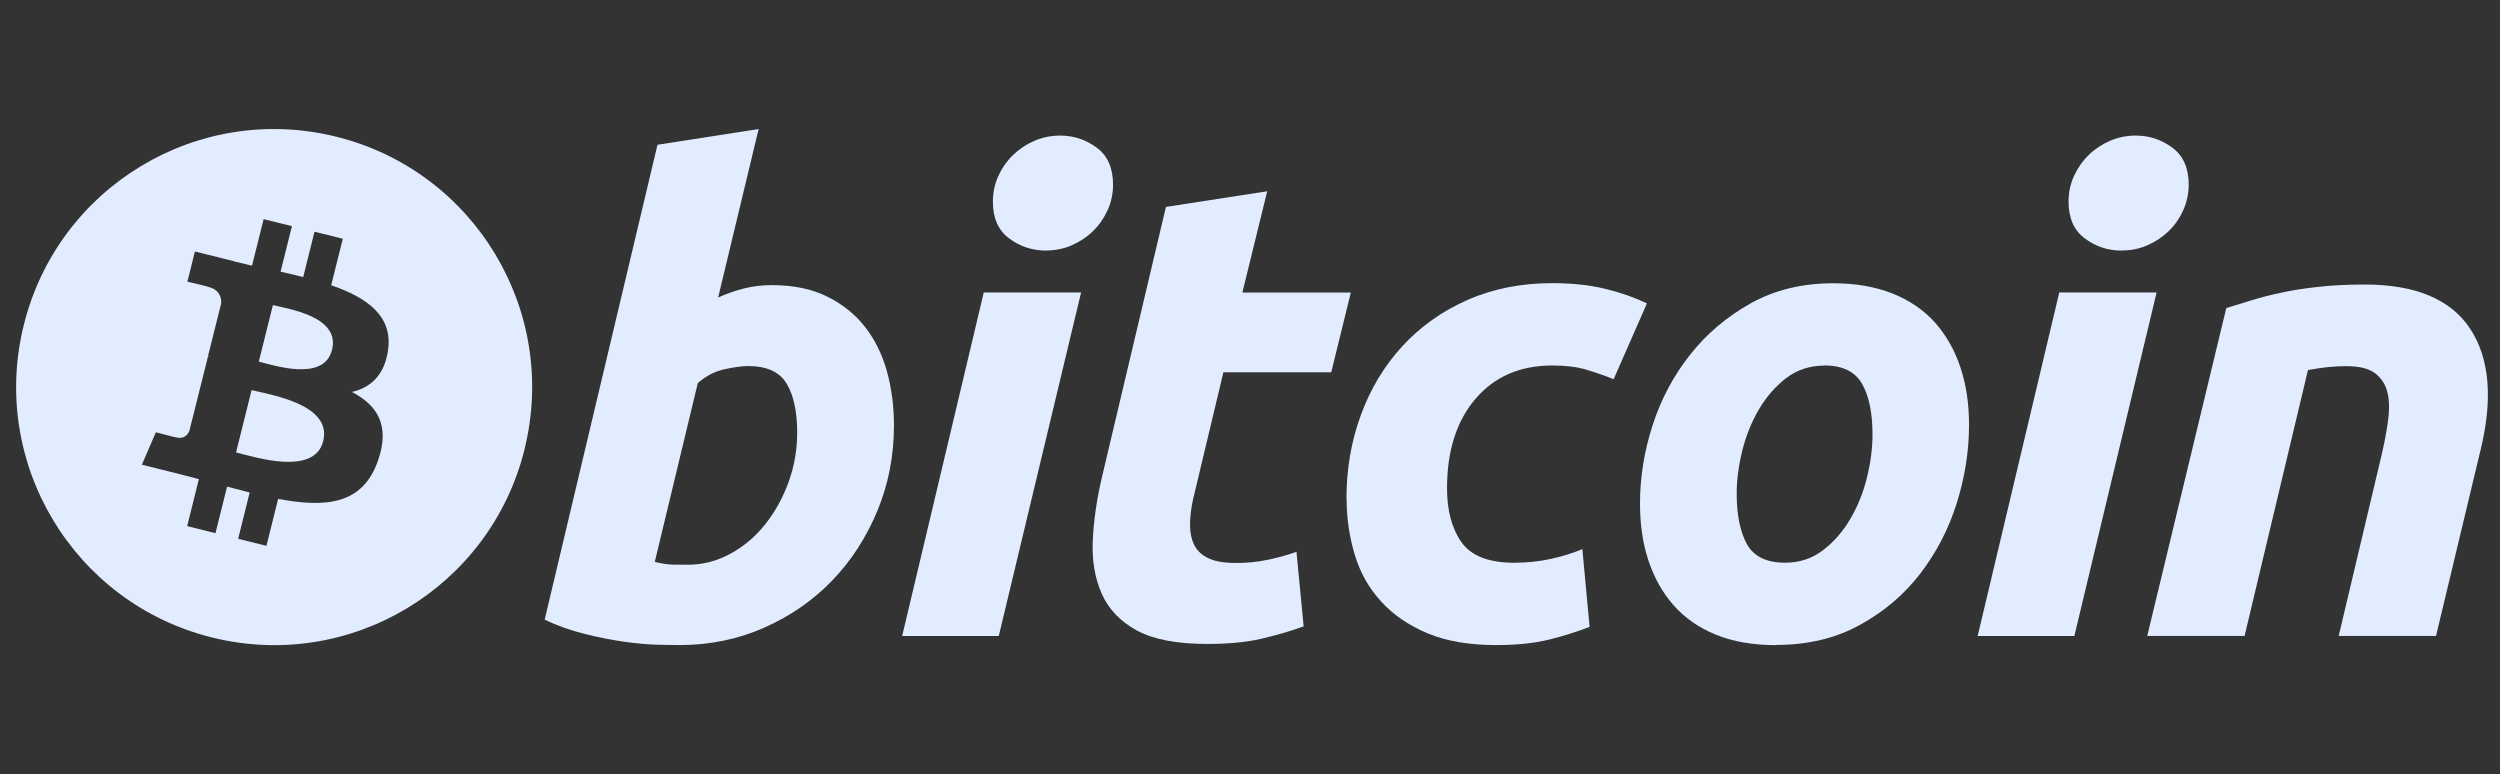
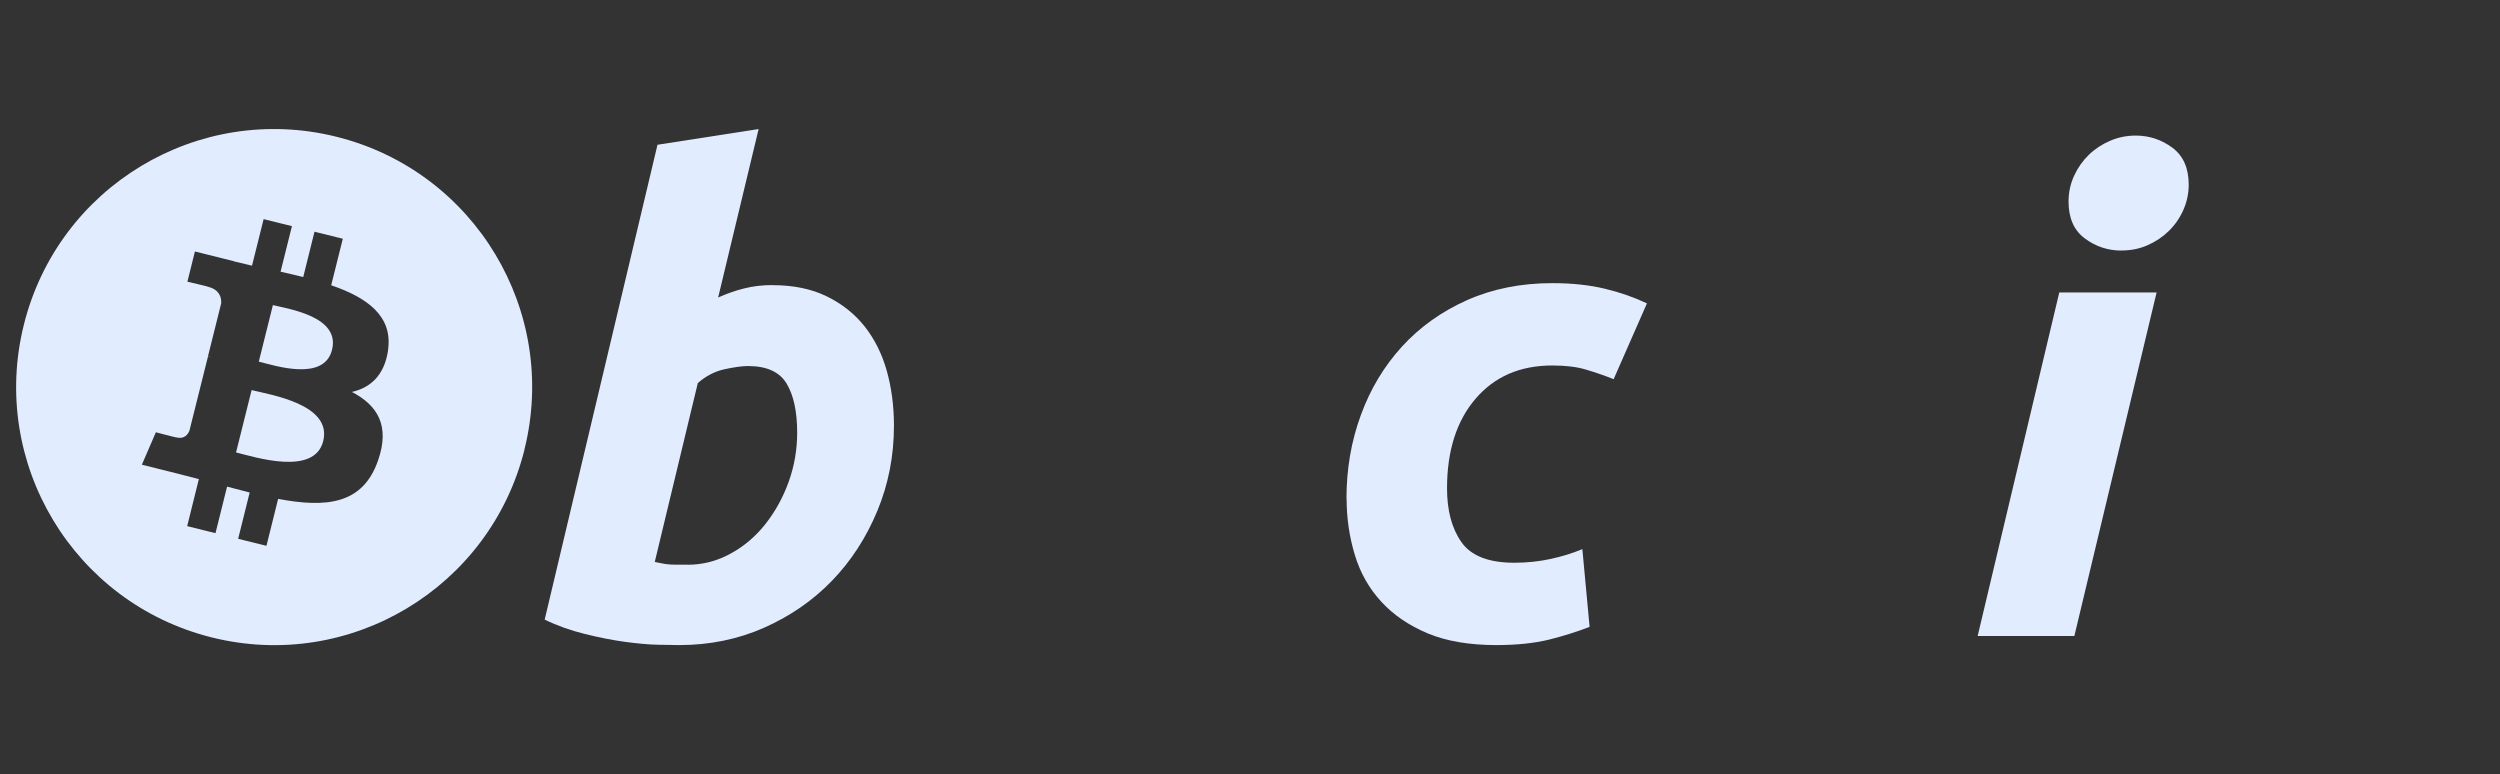
<svg xmlns="http://www.w3.org/2000/svg" width="155" height="48" viewBox="0 0 155 48" fill="none">
  <rect x="0" y="0" width="155" height="48" fill="#333333" stroke="none" />
  <g clip-path="url(#clip0_3503_108164)">
    <path d="M1.48 20.13C3.615 11.56 12.294 6.34 20.864 8.48C29.434 10.615 34.655 19.299 32.515 27.869H32.52C30.385 36.439 21.699 41.66 13.129 39.52C4.559 37.385 -0.66 28.7 1.48 20.13ZM15.624 16.471C15.245 16.386 14.87 16.295 14.505 16.205V16.196L12.085 15.591L11.619 17.466C11.619 17.466 12.92 17.765 12.895 17.78C13.605 17.956 13.735 18.431 13.715 18.801L12.895 22.086C12.945 22.101 13.009 22.116 13.079 22.146C13.019 22.131 12.96 22.116 12.895 22.101L11.744 26.705C11.659 26.92 11.435 27.245 10.94 27.12C10.955 27.145 9.664 26.801 9.664 26.801L8.795 28.811L11.079 29.381C11.504 29.486 11.919 29.6 12.329 29.705L11.605 32.62L13.36 33.056L14.079 30.171C14.559 30.301 15.025 30.42 15.48 30.535L14.765 33.406L16.52 33.841L17.244 30.931C20.239 31.496 22.49 31.271 23.435 28.561C24.2 26.381 23.395 25.126 21.82 24.301C22.965 24.036 23.83 23.281 24.06 21.721H24.055C24.375 19.591 22.754 18.446 20.534 17.686L21.255 14.801L19.499 14.366L18.8 17.176C18.34 17.061 17.865 16.951 17.395 16.846L18.1 14.021L16.345 13.586L15.624 16.471ZM15.6 24.186C16.79 24.481 20.604 25.071 20.039 27.346C19.499 29.525 15.825 28.346 14.635 28.051L15.6 24.186ZM16.92 18.916C17.911 19.161 21.105 19.626 20.585 21.691C20.09 23.675 17.036 22.666 16.045 22.421L16.92 18.916Z" fill="#E2ECFF" />
    <path d="M47.889 17.68C49.19 17.68 50.309 17.91 51.249 18.37C52.194 18.83 52.98 19.45 53.605 20.235C54.224 21.02 54.684 21.94 54.98 22.99C55.275 24.045 55.425 25.18 55.425 26.39C55.425 28.255 55.084 30.015 54.395 31.675C53.705 33.335 52.77 34.78 51.58 36.01C50.389 37.24 48.984 38.205 47.37 38.92C45.755 39.635 43.995 39.995 42.109 39.995C41.864 39.995 41.434 39.99 40.83 39.975C40.224 39.965 39.529 39.9 38.749 39.795C37.965 39.685 37.135 39.525 36.26 39.305C35.385 39.09 34.55 38.795 33.77 38.415L40.764 8.975L47.035 8L44.525 18.445C45.059 18.205 45.605 18.015 46.145 17.88C46.684 17.745 47.264 17.675 47.885 17.675L47.889 17.68ZM42.624 35.015C43.569 35.015 44.459 34.785 45.294 34.325C46.135 33.87 46.859 33.25 47.465 32.48C48.069 31.71 48.55 30.84 48.9 29.865C49.249 28.895 49.425 27.88 49.425 26.825C49.425 25.53 49.209 24.52 48.775 23.79C48.344 23.065 47.544 22.695 46.385 22.695C46.005 22.695 45.514 22.765 44.91 22.895C44.3 23.03 43.755 23.32 43.264 23.75L40.594 34.845C40.755 34.875 40.9 34.9 41.02 34.925C41.139 34.955 41.27 34.97 41.4 34.985C41.539 35 41.694 35.01 41.889 35.01C42.084 35.01 42.319 35.01 42.62 35.01L42.624 35.015Z" fill="#E2ECFF" />
-     <path d="M61.929 39.431H55.934L60.994 18.131H67.029L61.924 39.431H61.929ZM64.844 15.536C64.009 15.536 63.249 15.286 62.574 14.786C61.894 14.291 61.559 13.526 61.559 12.496C61.559 11.931 61.674 11.401 61.904 10.896C62.134 10.396 62.439 9.966 62.819 9.601C63.199 9.236 63.634 8.946 64.134 8.731C64.634 8.516 65.169 8.406 65.734 8.406C66.569 8.406 67.324 8.656 67.999 9.156C68.674 9.656 69.009 10.421 69.009 11.446C69.009 12.016 68.894 12.546 68.664 13.046C68.434 13.546 68.134 13.976 67.754 14.341C67.379 14.706 66.934 14.996 66.439 15.211C65.939 15.431 65.404 15.531 64.839 15.531L64.844 15.536Z" fill="#E2ECFF" />
-     <path d="M72.287 12.829L78.567 11.859L77.026 18.139H83.751L82.537 23.079H75.852L74.072 30.529C73.906 31.149 73.817 31.729 73.787 32.269C73.757 32.809 73.826 33.274 73.987 33.669C74.147 34.064 74.436 34.364 74.856 34.579C75.276 34.799 75.871 34.904 76.656 34.904C77.302 34.904 77.931 34.844 78.541 34.719C79.147 34.599 79.761 34.434 80.382 34.214L80.826 38.834C80.016 39.129 79.141 39.384 78.197 39.604C77.251 39.824 76.132 39.924 74.837 39.924C72.977 39.924 71.531 39.649 70.501 39.099C69.477 38.544 68.746 37.789 68.317 36.829C67.886 35.874 67.697 34.774 67.751 33.529C67.806 32.284 67.996 30.979 68.317 29.599L72.287 12.834V12.829Z" fill="#E2ECFF" />
    <path d="M83.481 30.925C83.481 29.09 83.775 27.36 84.371 25.74C84.96 24.12 85.816 22.7 86.925 21.485C88.031 20.275 89.376 19.315 90.956 18.61C92.531 17.91 94.296 17.555 96.236 17.555C97.451 17.555 98.54 17.67 99.496 17.9C100.455 18.13 101.325 18.435 102.11 18.81L100.045 23.51C99.505 23.29 98.945 23.1 98.365 22.925C97.785 22.745 97.076 22.66 96.24 22.66C94.24 22.66 92.66 23.35 91.481 24.725C90.305 26.1 89.716 27.955 89.716 30.275C89.716 31.65 90.01 32.765 90.611 33.615C91.206 34.465 92.3 34.89 93.891 34.89C94.675 34.89 95.43 34.81 96.16 34.65C96.891 34.49 97.535 34.285 98.106 34.045L98.555 38.865C97.796 39.16 96.96 39.425 96.046 39.655C95.126 39.88 94.031 39.995 92.766 39.995C91.091 39.995 89.675 39.75 88.516 39.27C87.356 38.78 86.395 38.13 85.641 37.305C84.88 36.48 84.335 35.515 84.001 34.41C83.665 33.305 83.49 32.14 83.49 30.93L83.481 30.925Z" fill="#E2ECFF" />
-     <path d="M110.105 39.998C108.675 39.998 107.43 39.778 106.375 39.347C105.325 38.917 104.455 38.312 103.765 37.528C103.075 36.748 102.56 35.822 102.205 34.758C101.85 33.693 101.68 32.513 101.68 31.218C101.68 29.598 101.94 27.973 102.465 26.352C102.99 24.733 103.765 23.277 104.795 21.983C105.815 20.688 107.075 19.628 108.56 18.797C110.04 17.977 111.745 17.562 113.66 17.562C115.065 17.562 116.3 17.782 117.37 18.212C118.435 18.642 119.31 19.253 120 20.032C120.685 20.817 121.205 21.738 121.555 22.808C121.91 23.872 122.08 25.058 122.08 26.348C122.08 27.962 121.825 29.587 121.315 31.207C120.805 32.822 120.045 34.282 119.045 35.578C118.045 36.873 116.8 37.932 115.3 38.752C113.805 39.578 112.065 39.987 110.095 39.987L110.105 39.998ZM113.1 22.668C112.21 22.668 111.425 22.927 110.755 23.433C110.08 23.948 109.515 24.598 109.055 25.378C108.595 26.163 108.25 27.017 108.02 27.948C107.79 28.883 107.675 29.762 107.675 30.598C107.675 31.948 107.895 33.002 108.32 33.758C108.755 34.513 109.535 34.888 110.67 34.888C111.56 34.888 112.345 34.633 113.02 34.117C113.69 33.608 114.26 32.958 114.72 32.172C115.18 31.392 115.525 30.532 115.755 29.602C115.98 28.672 116.095 27.788 116.095 26.953C116.095 25.602 115.88 24.547 115.445 23.793C115.015 23.038 114.23 22.657 113.095 22.657L113.1 22.668Z" fill="#E2ECFF" />
    <path d="M128.615 39.431H122.615L127.675 18.131H133.71L128.61 39.431H128.615ZM131.53 15.536C130.695 15.536 129.935 15.286 129.265 14.786C128.59 14.291 128.25 13.526 128.25 12.496C128.25 11.931 128.365 11.401 128.595 10.896C128.825 10.396 129.13 9.966 129.505 9.601C129.88 9.236 130.325 8.946 130.82 8.731C131.32 8.516 131.85 8.406 132.415 8.406C133.255 8.406 134.01 8.656 134.685 9.156C135.36 9.656 135.7 10.421 135.7 11.446C135.7 12.016 135.58 12.546 135.355 13.046C135.13 13.546 134.825 13.976 134.445 14.341C134.065 14.706 133.63 14.996 133.13 15.211C132.63 15.431 132.095 15.531 131.525 15.531L131.53 15.536Z" fill="#E2ECFF" />
-     <path d="M138.039 19.096C138.494 18.961 139.004 18.801 139.554 18.631C140.109 18.456 140.729 18.296 141.419 18.151C142.104 18.001 142.874 17.876 143.724 17.786C144.574 17.691 145.539 17.641 146.614 17.641C149.774 17.641 151.954 18.561 153.159 20.396C154.359 22.231 154.569 24.741 153.789 27.926L151.034 39.426H144.999L147.669 28.166C147.834 27.466 147.959 26.786 148.054 26.121C148.149 25.461 148.144 24.881 148.034 24.381C147.929 23.886 147.679 23.481 147.289 23.166C146.894 22.856 146.294 22.701 145.484 22.701C144.674 22.701 143.909 22.786 143.094 22.946L139.164 39.426H133.129L138.029 19.101L138.039 19.096Z" fill="#E2ECFF" />
  </g>
  <defs>
    <clipPath id="clip0_3503_108164">
      <rect width="153.255" height="32" fill="white" transform="translate(1 8)" />
    </clipPath>
  </defs>
</svg>